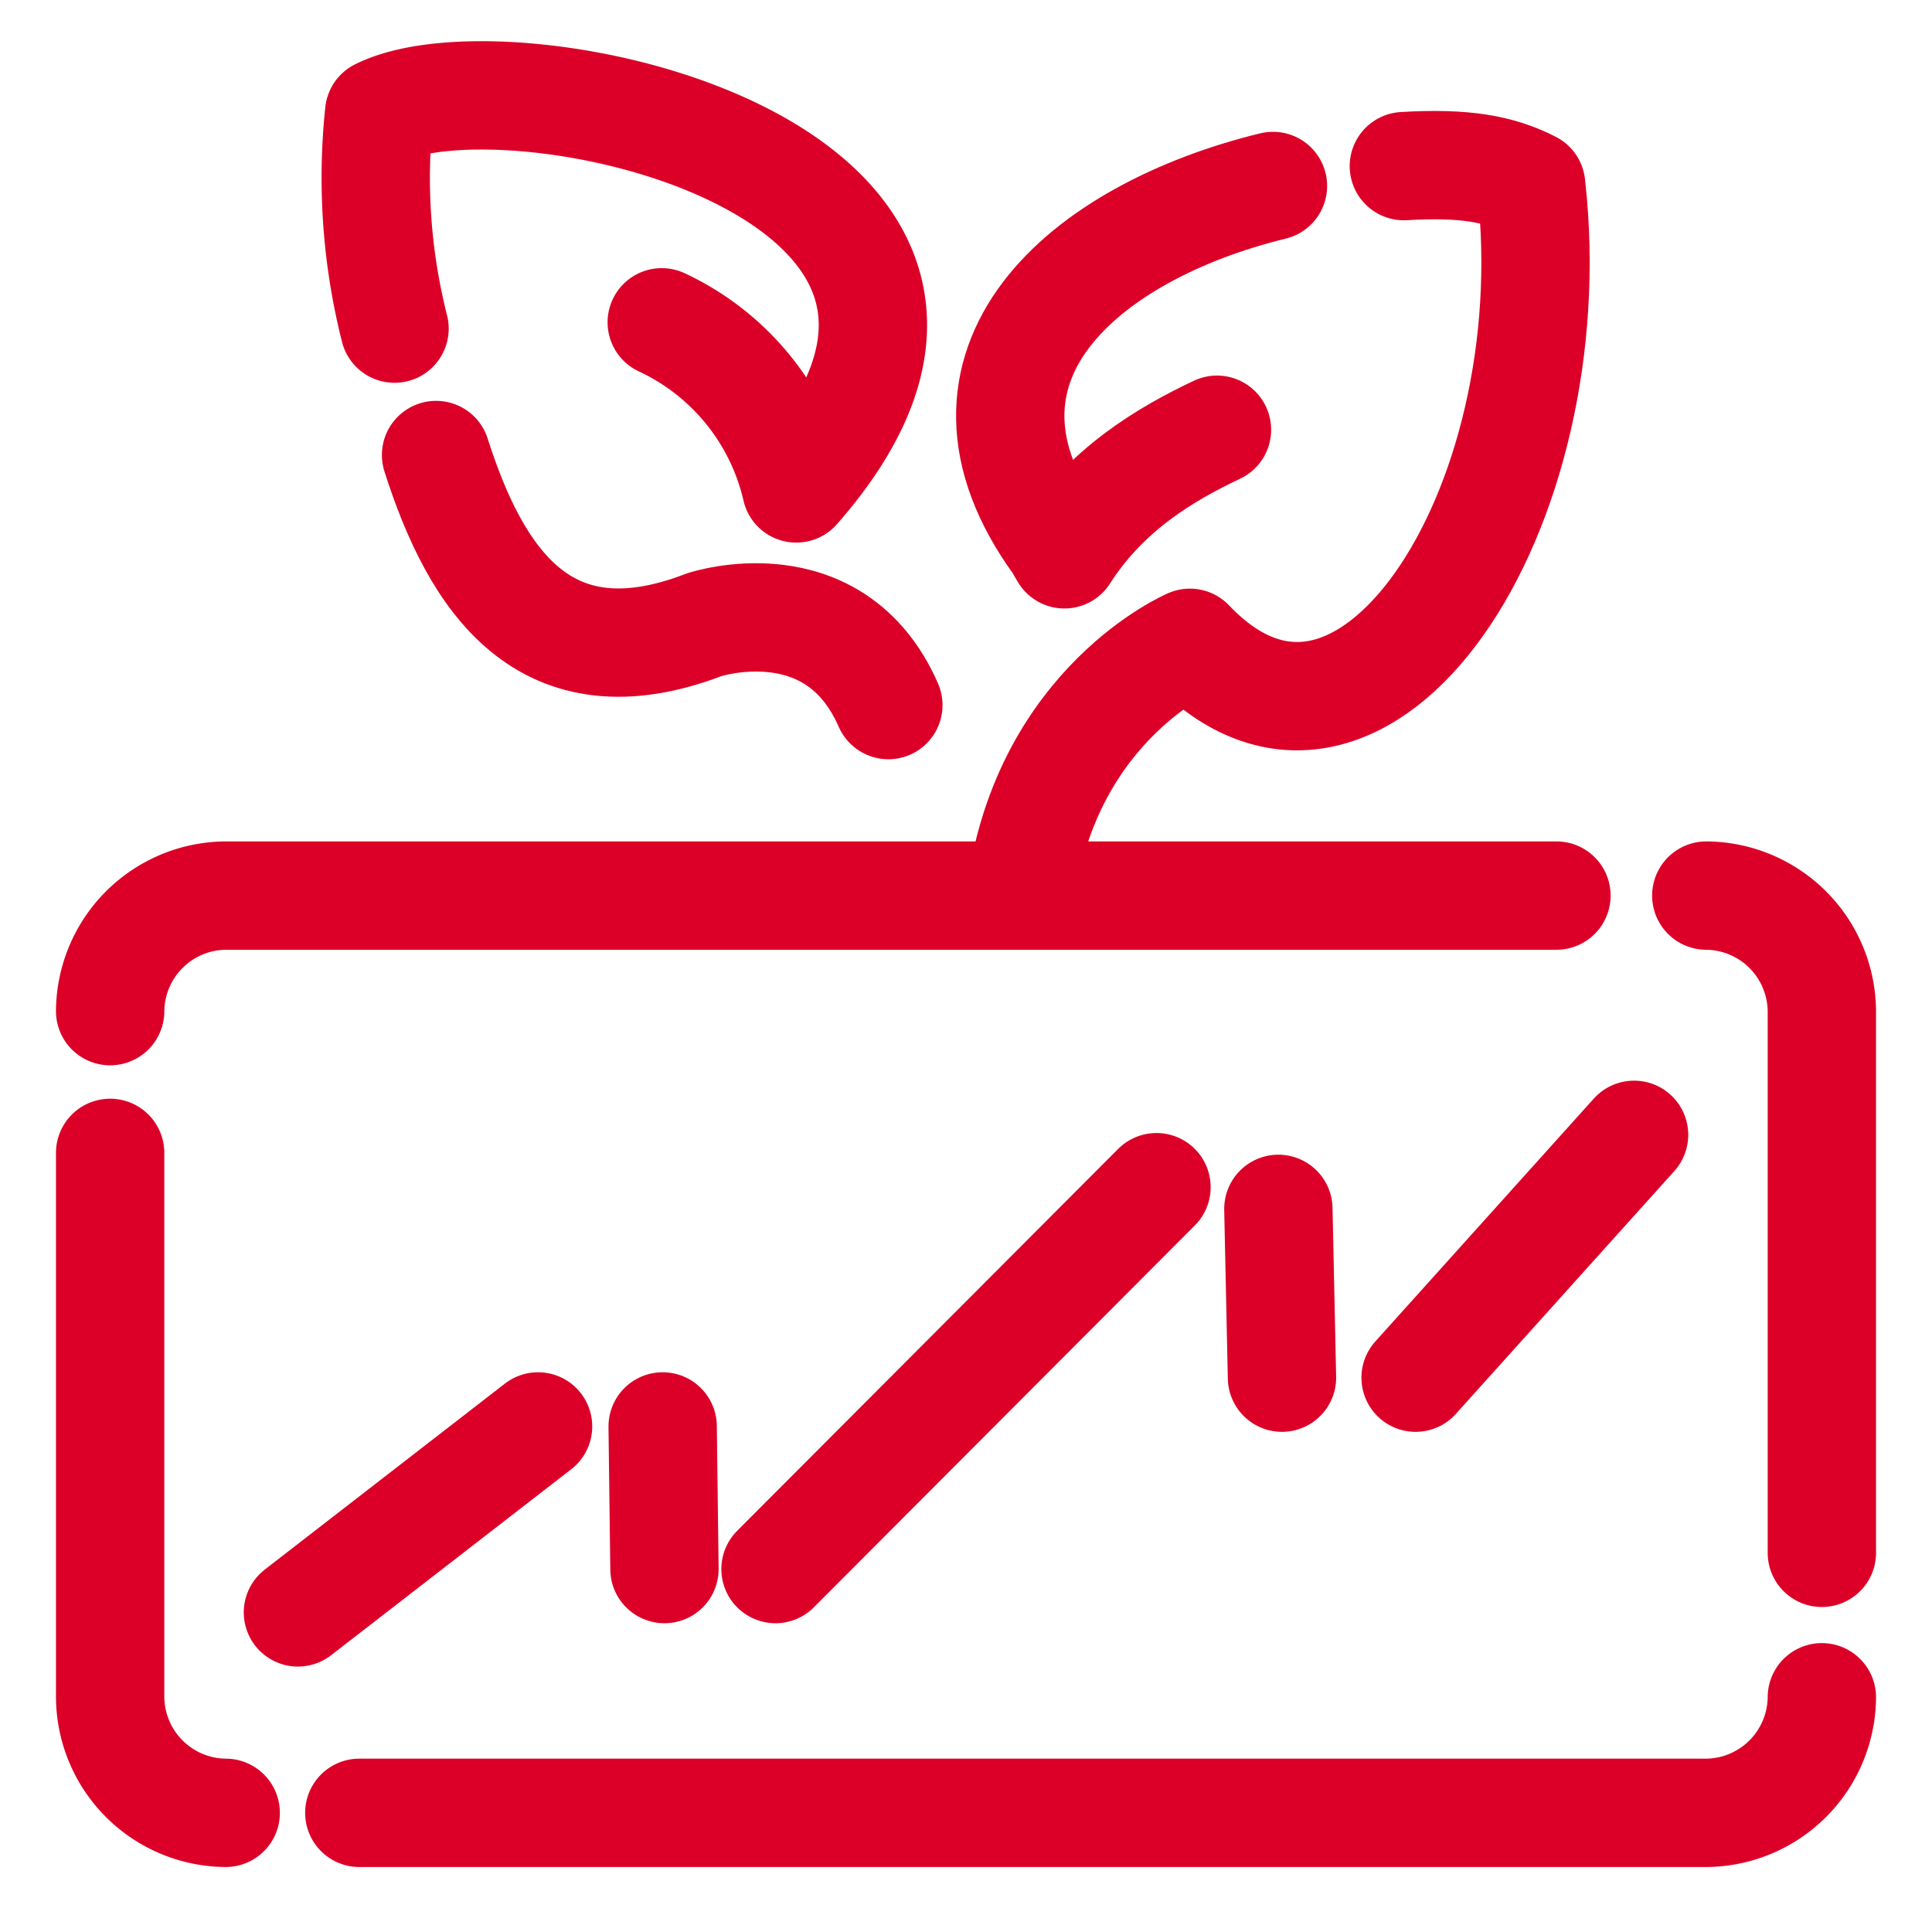
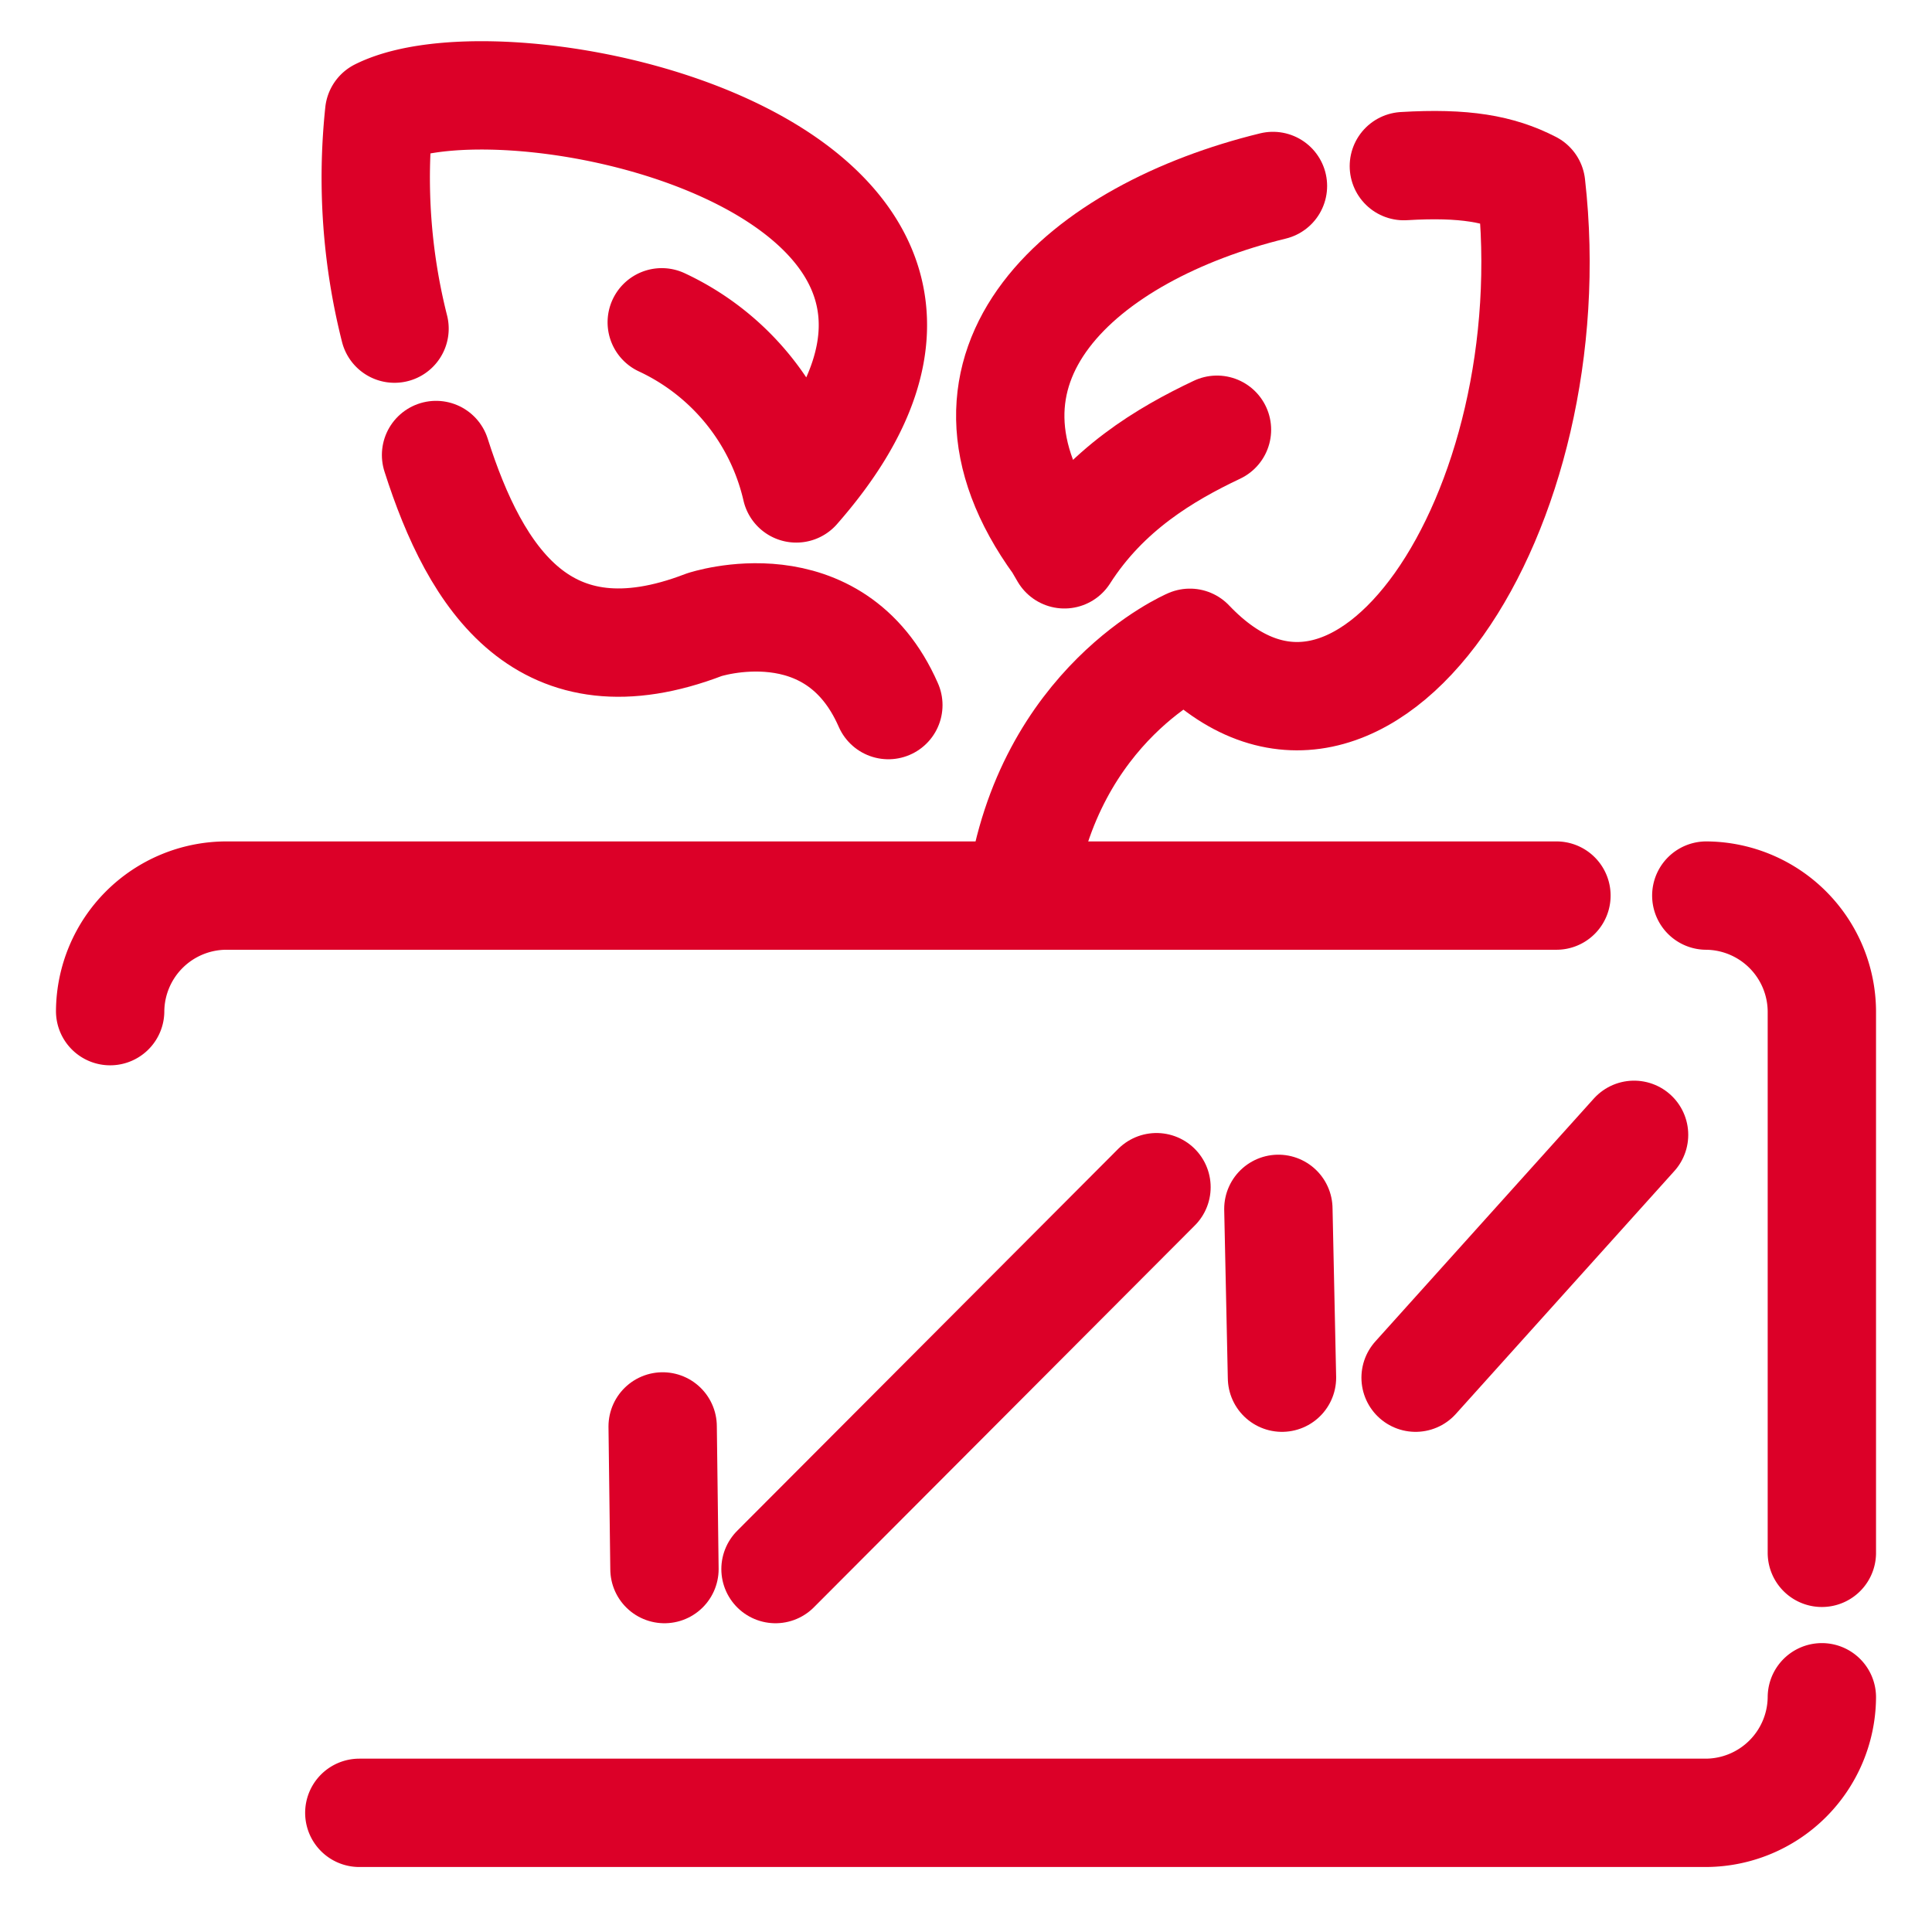
<svg xmlns="http://www.w3.org/2000/svg" viewBox="0 0 214 214">
  <defs>
    <style>.cls-1{fill:none;stroke:#dc0028;stroke-linecap:round;stroke-linejoin:round;stroke-width:12px;}</style>
  </defs>
  <g id="Capa_2" data-name="Capa 2">
    <path class="cls-1" d="M155.5,18.4c6.7-.4,10.6.3,14.1,2.1h0c4.1,36.1-18.7,70.8-37.8,50.7,0,0-15.7,6.7-18.7,27.5" />
    <path class="cls-1" d="M141,20.6c-20.9,5.1-38.2,19.8-23.8,39.6l.7,1.2c4.6-7.2,11.2-11.1,16.9-13.8" />
    <path class="cls-1" d="M48.3,50.4C52.7,64.2,60.3,76,78,69.2c0,0,14.4-4.8,20.4,8.9" />
    <path class="cls-1" d="M43.7,36.4A68.2,68.2,0,0,1,42,12.5h0c14.8-7.4,77.1,6.4,46.2,41.6h0A27,27,0,0,0,73.3,35.7" />
    <line class="cls-1" x1="156.8" y1="152.6" x2="181" y2="125.7" />
    <line class="cls-1" x1="141.6" y1="133.9" x2="142" y2="152.6" />
    <line class="cls-1" x1="85.9" y1="173.8" x2="128.1" y2="131.5" />
    <line class="cls-1" x1="73.4" y1="158" x2="73.6" y2="173.8" />
-     <line class="cls-1" x1="33" y1="178.6" x2="59.6" y2="158" />
    <path class="cls-1" d="M189,99.2A12.9,12.9,0,0,1,201.8,112v60" />
    <path class="cls-1" d="M12.2,112A12.9,12.9,0,0,1,25,99.2H172.4" />
-     <path class="cls-1" d="M25,200.8A12.9,12.9,0,0,1,12.2,188V127.7" />
    <path class="cls-1" d="M201.8,188A12.9,12.9,0,0,1,189,200.8H39.8" />
  </g>
</svg>